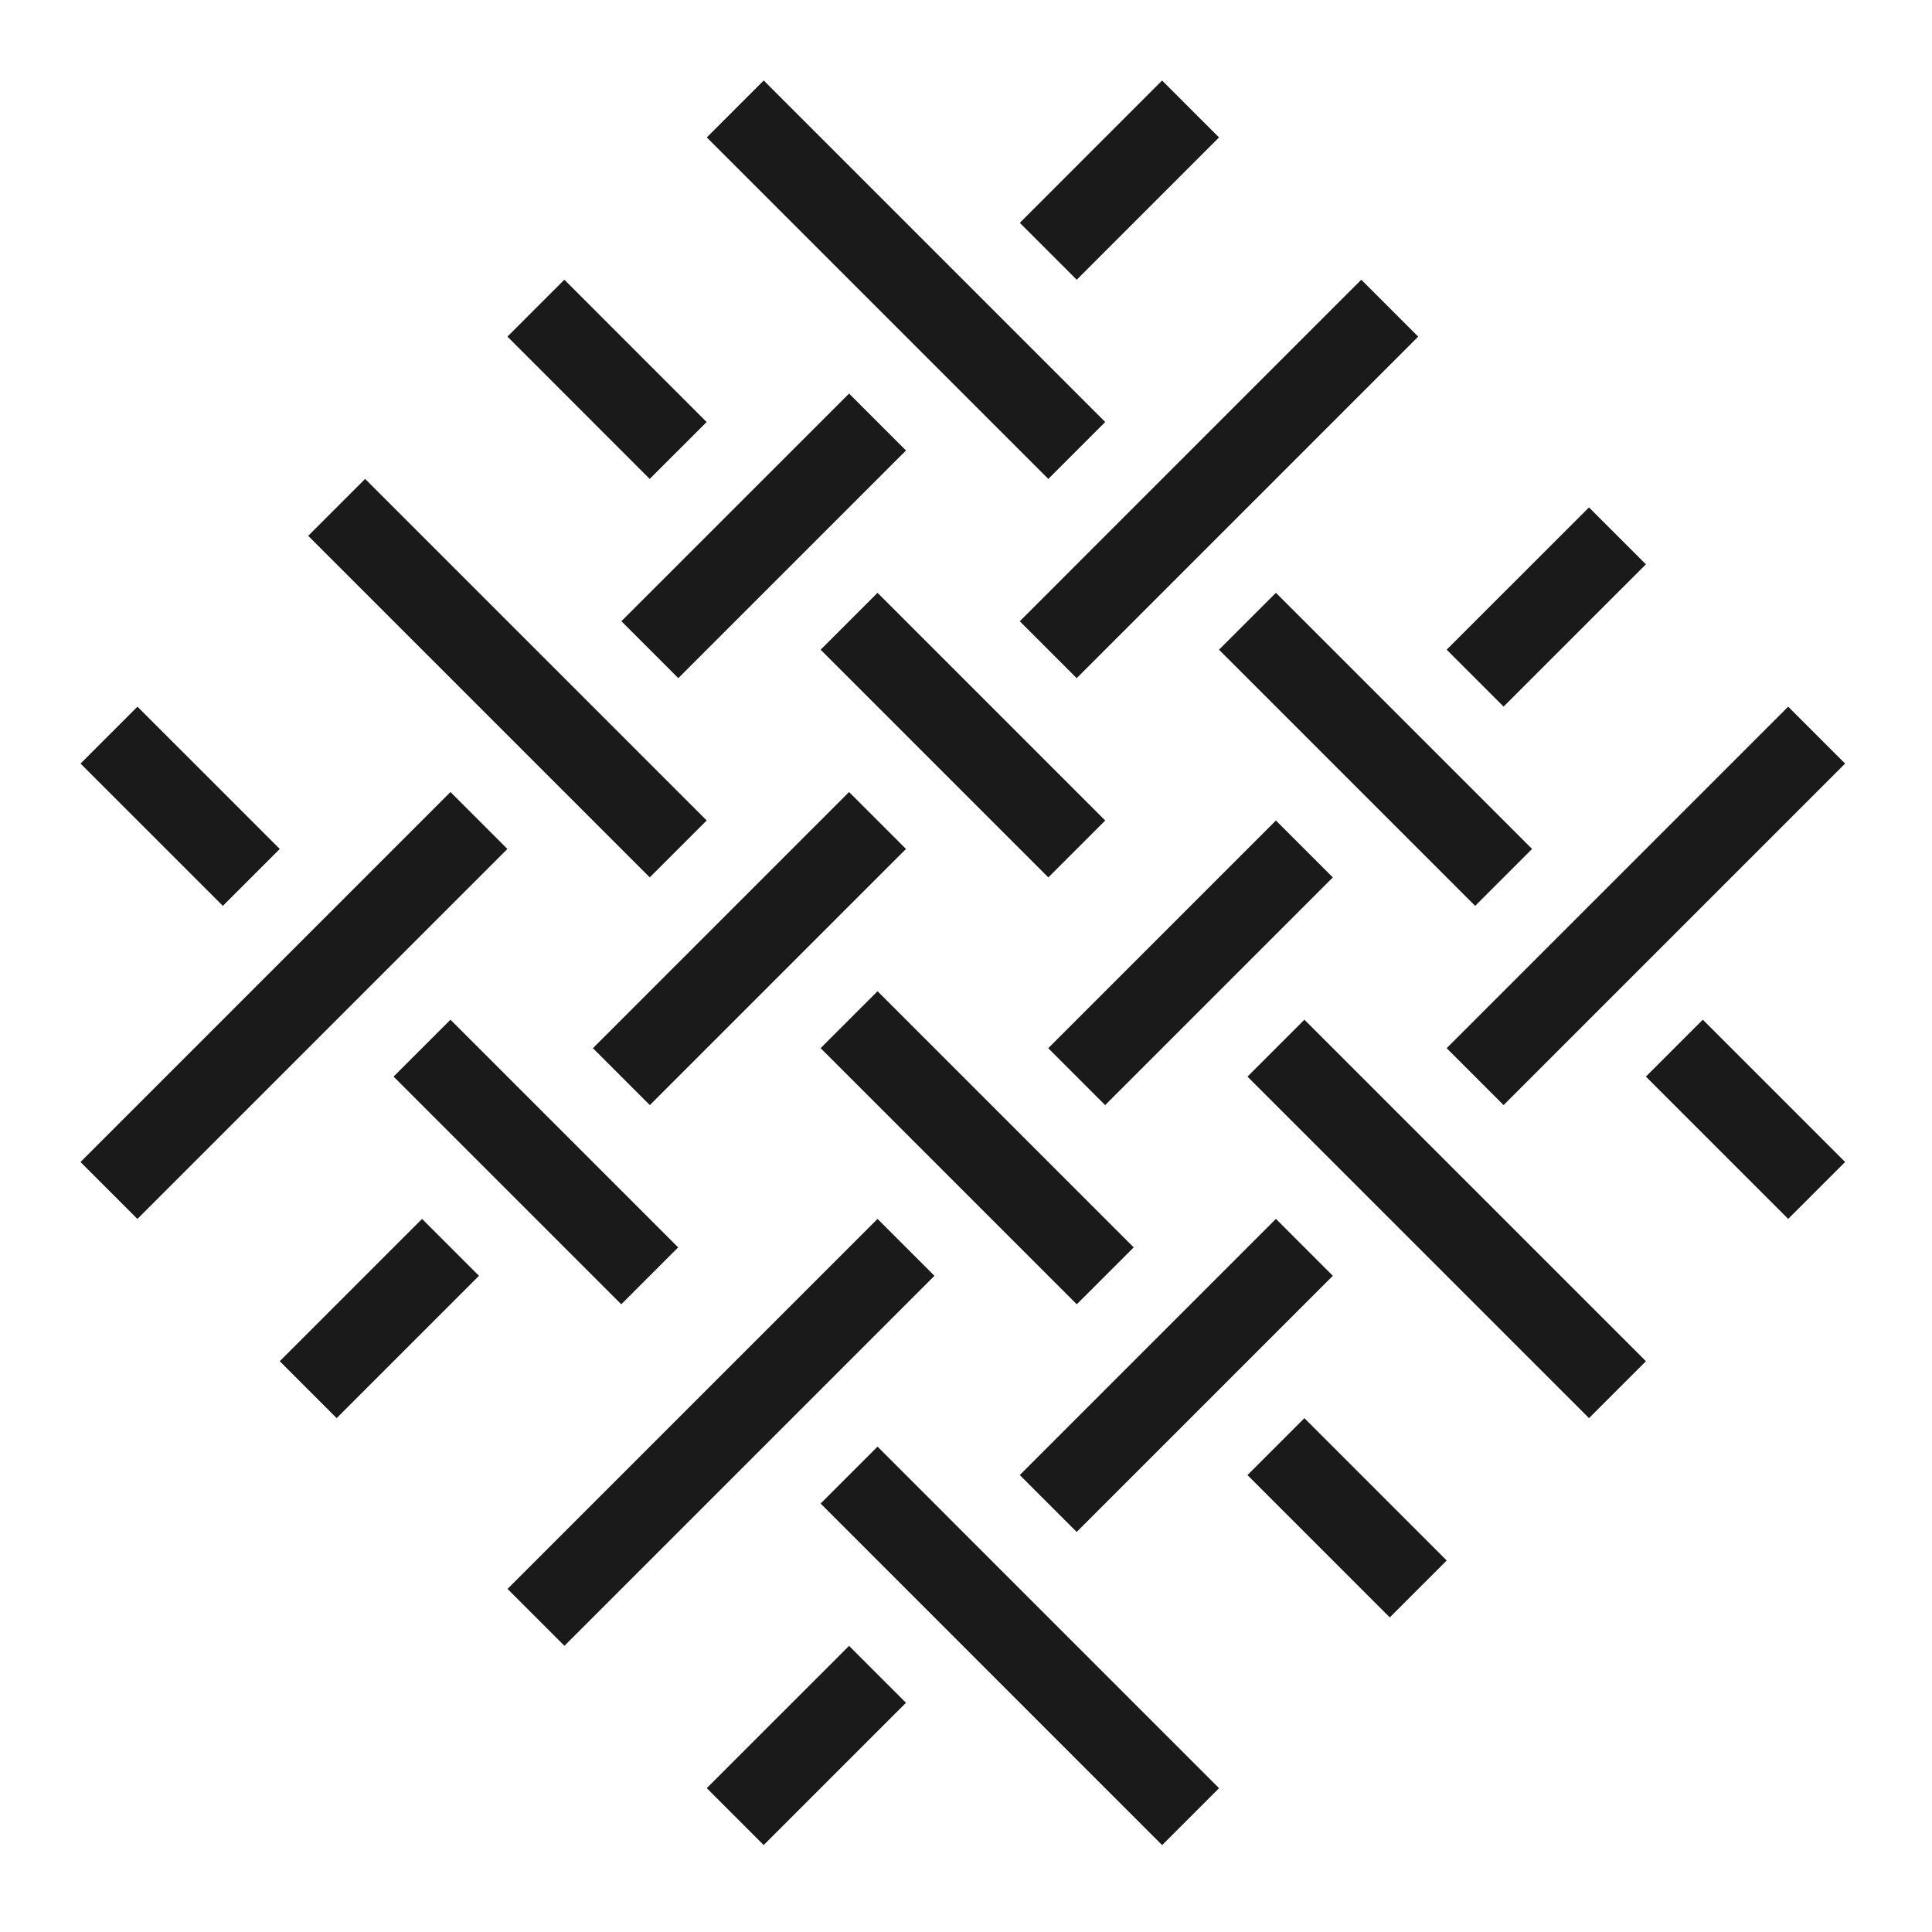
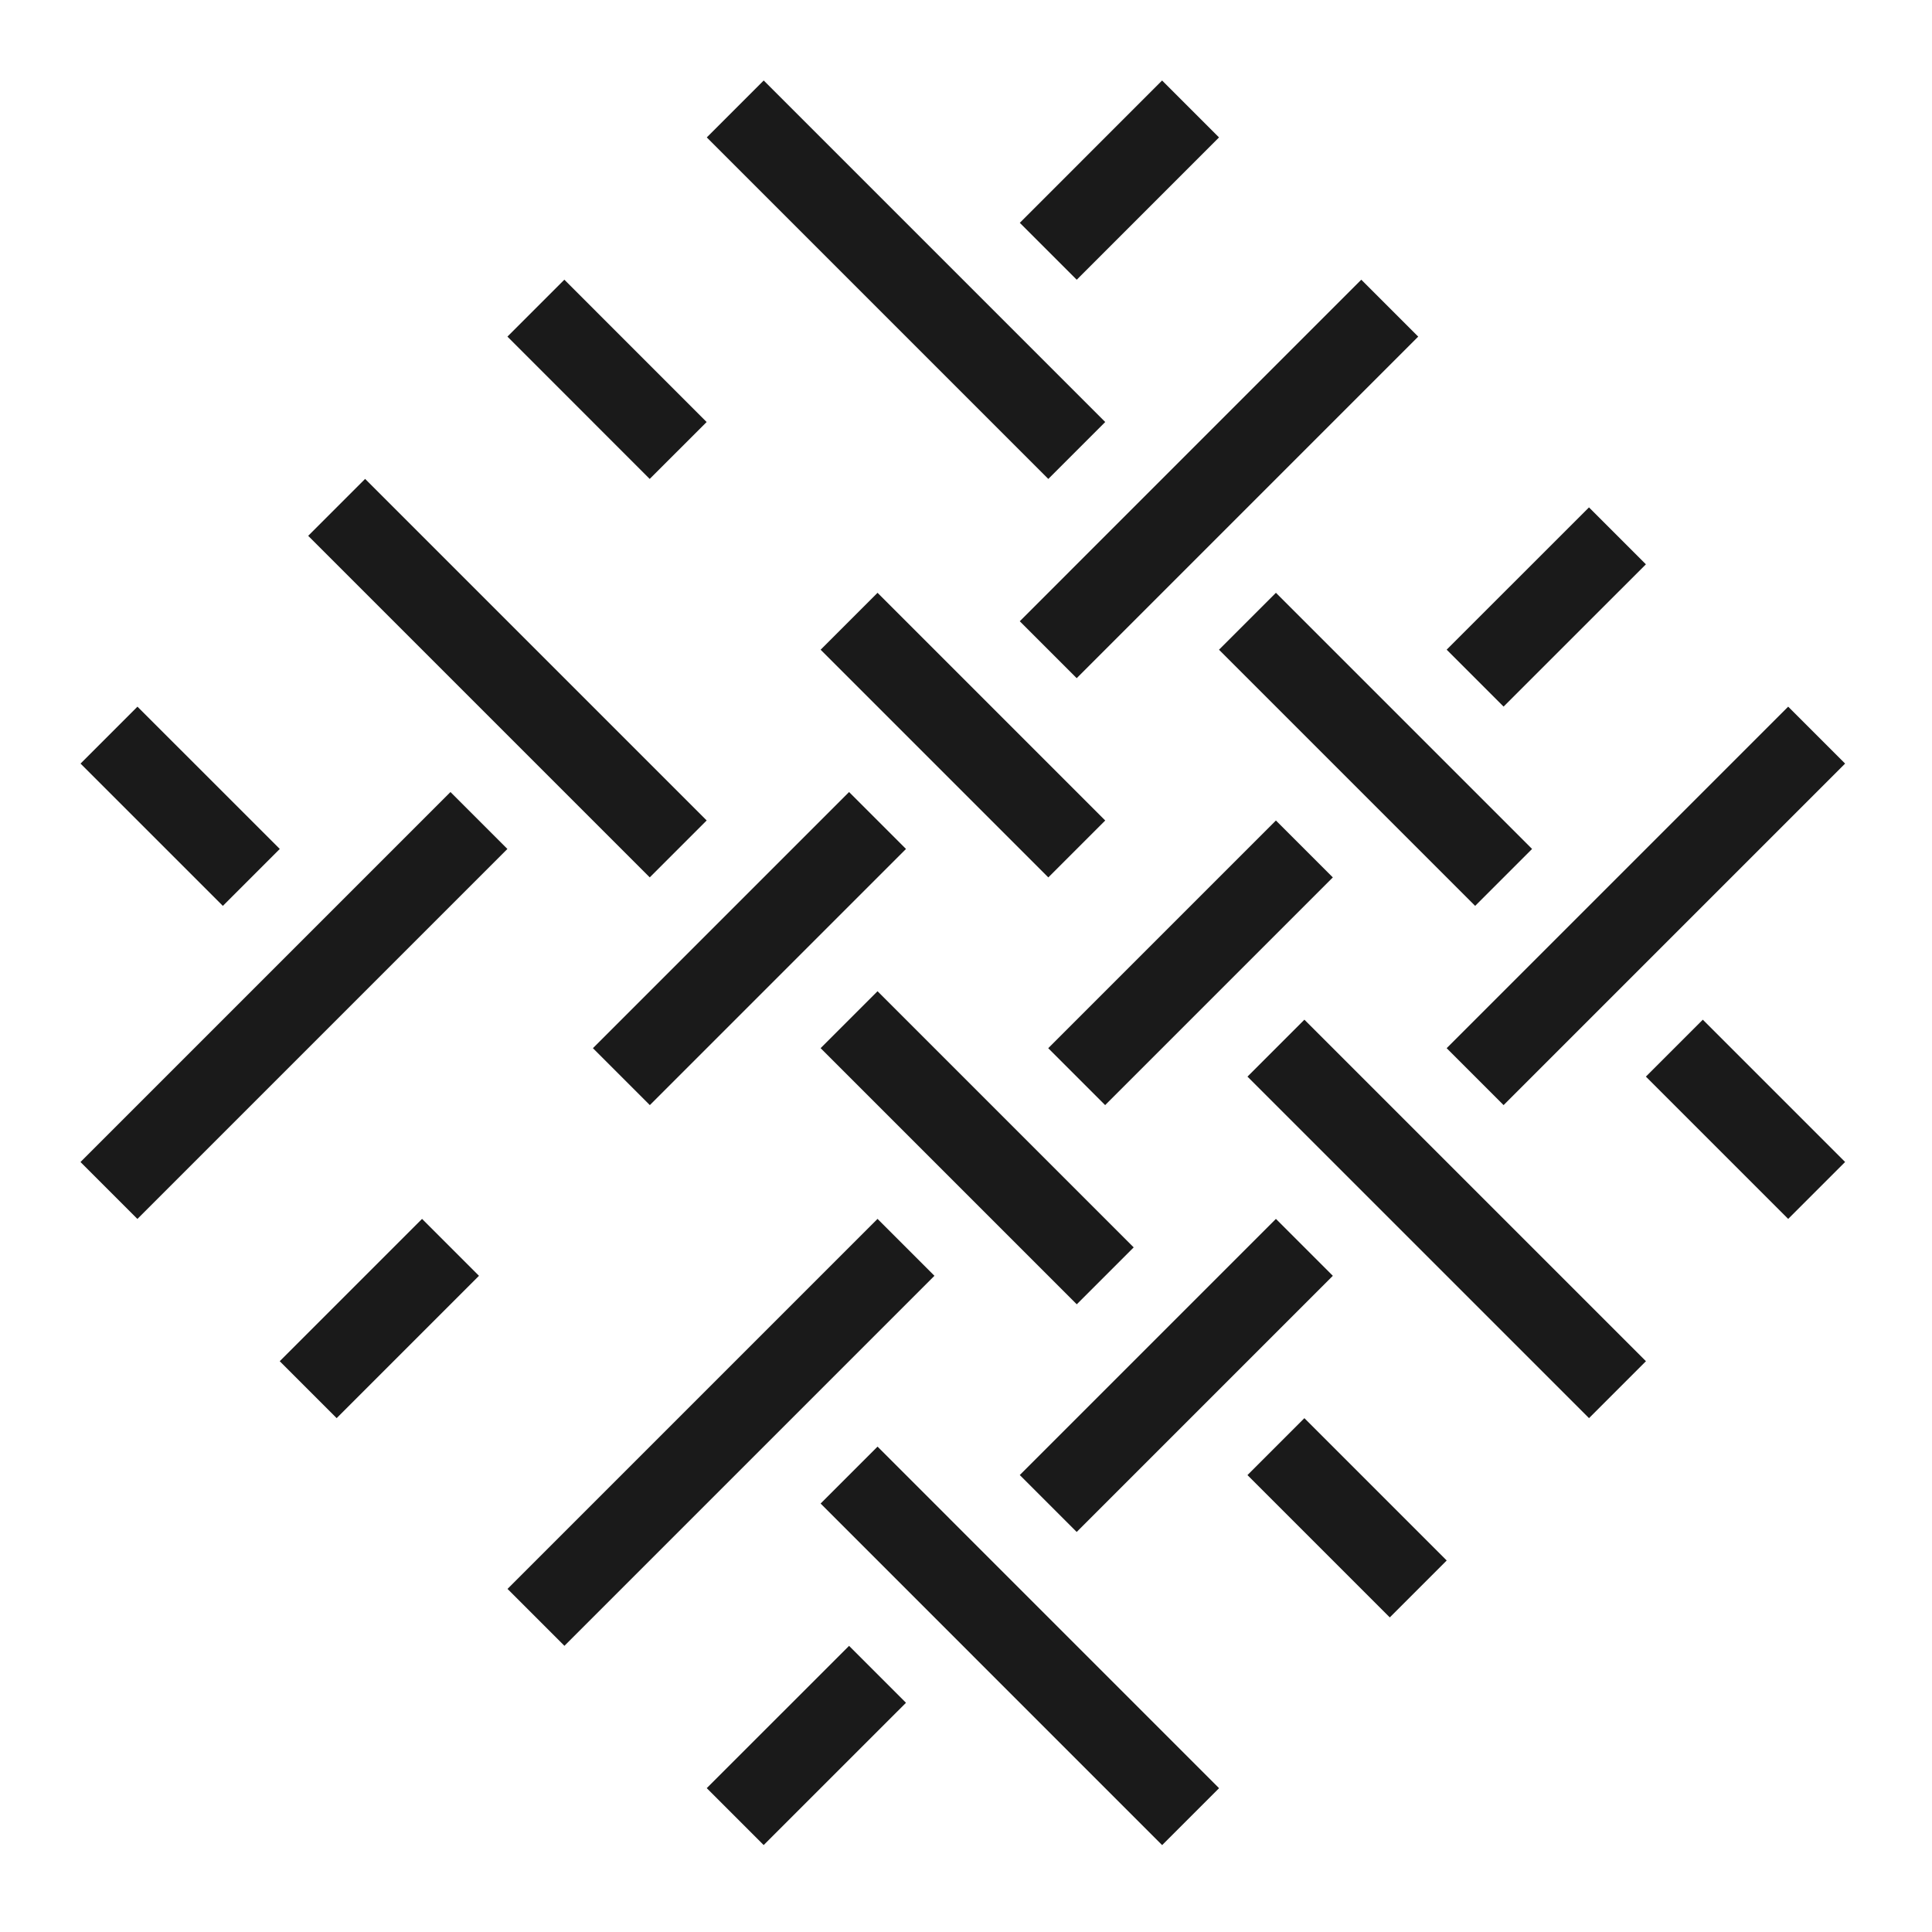
<svg xmlns="http://www.w3.org/2000/svg" width="48" height="48" viewBox="0 0 48 48" fill="none">
  <line x1="34.528" y1="7.656" x2="26.043" y2="16.142" stroke="#1A1A1A" stroke-width="2" />
  <line x1="29.579" y1="2.707" x2="26.044" y2="6.243" stroke="#1A1A1A" stroke-width="2" />
  <line x1="21.802" y1="41.598" x2="18.266" y2="45.133" stroke="#1A1A1A" stroke-width="2" />
  <line x1="11.193" y1="30.99" x2="7.657" y2="34.526" stroke="#1A1A1A" stroke-width="2" />
  <line x1="45.134" y1="18.264" x2="36.649" y2="26.749" stroke="#1A1A1A" stroke-width="2" />
  <line x1="40.185" y1="13.313" x2="36.649" y2="16.848" stroke="#1A1A1A" stroke-width="2" />
-   <line x1="21.802" y1="10.485" x2="16.145" y2="16.141" stroke="#1A1A1A" stroke-width="2" />
  <line x1="32.407" y1="21.092" x2="26.75" y2="26.749" stroke="#1A1A1A" stroke-width="2" />
  <line x1="32.407" y1="30.99" x2="26.043" y2="37.354" stroke="#1A1A1A" stroke-width="2" />
  <line x1="21.802" y1="20.385" x2="15.438" y2="26.749" stroke="#1A1A1A" stroke-width="2" />
  <line x1="11.899" y1="20.385" x2="2.707" y2="29.577" stroke="#1A1A1A" stroke-width="2" />
  <line x1="22.509" y1="30.99" x2="13.316" y2="40.183" stroke="#1A1A1A" stroke-width="2" />
  <line x1="8.364" y1="12.605" x2="16.85" y2="21.091" stroke="#1A1A1A" stroke-width="2" />
  <line x1="2.708" y1="18.264" x2="6.244" y2="21.799" stroke="#1A1A1A" stroke-width="2" />
  <line x1="41.599" y1="26.041" x2="45.134" y2="29.576" stroke="#1A1A1A" stroke-width="2" />
  <line x1="31.7" y1="35.941" x2="35.236" y2="39.477" stroke="#1A1A1A" stroke-width="2" />
  <line x1="18.267" y1="2.707" x2="26.752" y2="11.192" stroke="#1A1A1A" stroke-width="2" />
  <line x1="13.314" y1="7.656" x2="16.849" y2="11.192" stroke="#1A1A1A" stroke-width="2" />
-   <line x1="10.485" y1="26.041" x2="16.142" y2="31.698" stroke="#1A1A1A" stroke-width="2" />
  <line x1="21.095" y1="15.435" x2="26.752" y2="21.092" stroke="#1A1A1A" stroke-width="2" />
  <line x1="30.993" y1="15.435" x2="37.357" y2="21.799" stroke="#1A1A1A" stroke-width="2" />
  <line x1="21.095" y1="25.334" x2="27.459" y2="31.698" stroke="#1A1A1A" stroke-width="2" />
  <line x1="21.095" y1="36.648" x2="29.58" y2="45.134" stroke="#1A1A1A" stroke-width="2" />
  <line x1="31.7" y1="26.041" x2="40.186" y2="34.526" stroke="#1A1A1A" stroke-width="2" />
</svg>